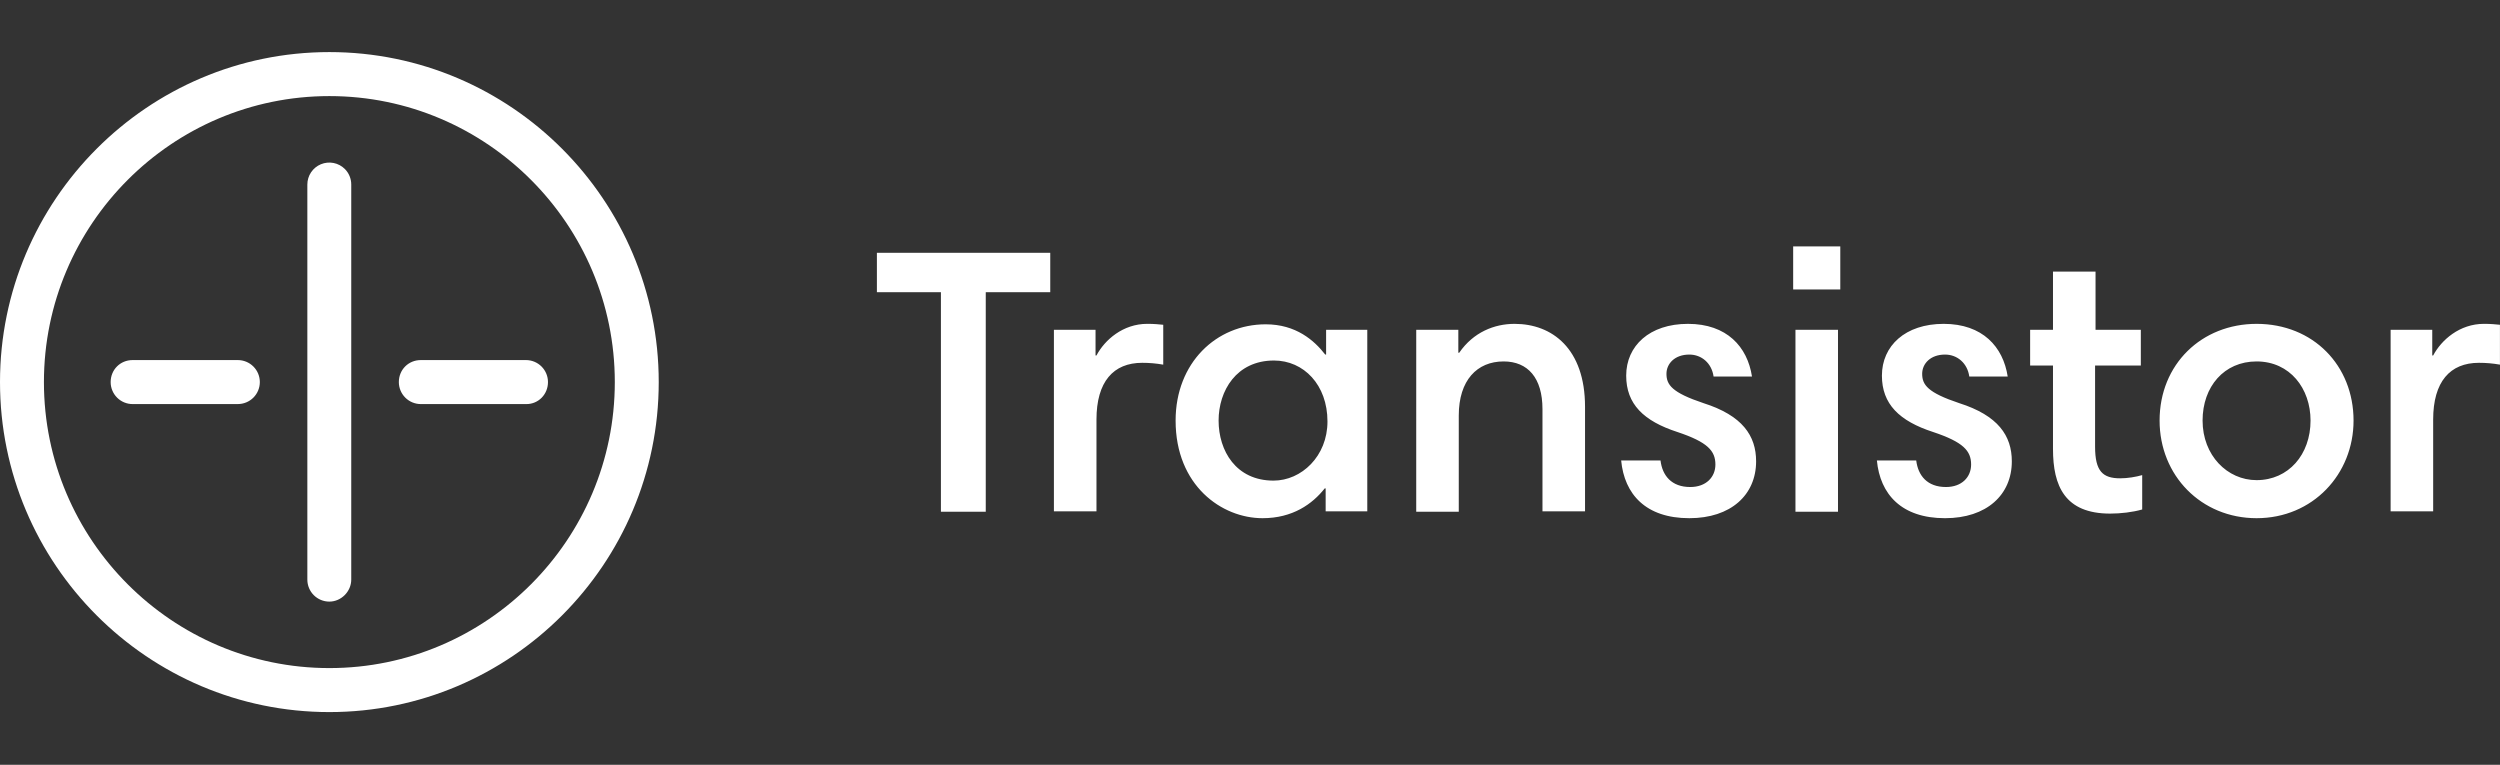
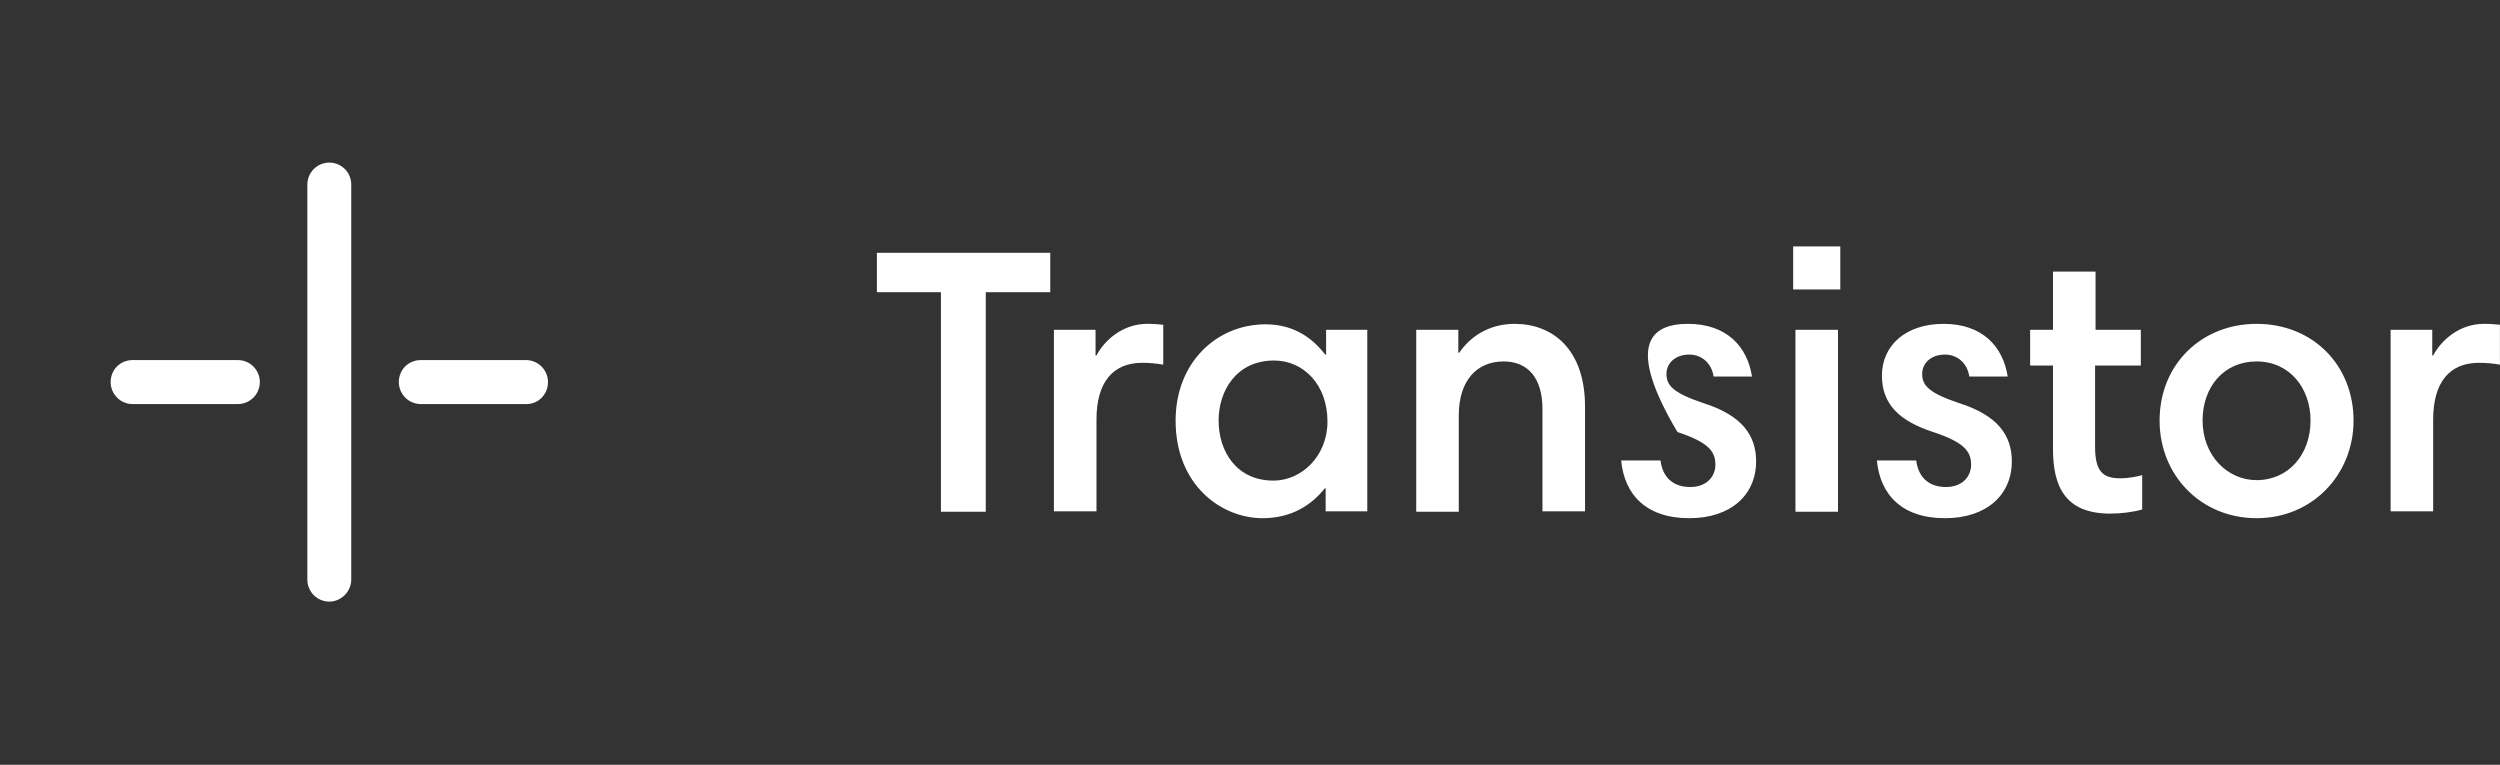
<svg xmlns="http://www.w3.org/2000/svg" width="474" height="145" viewBox="0 0 474 145" fill="none">
  <rect x="0" y="0" width="474" height="145" fill="#333333" stroke="none" />
-   <path d="M166.26 55.406V47.933H199.128V55.406H186.9V97.031H178.398V55.406H166.26ZM220.551 69.137C219.234 68.903 217.899 68.787 216.561 68.789C211.101 68.789 207.891 72.353 207.891 79.565V96.944H199.822V62.534H207.714V67.4H207.888C209.448 64.445 212.919 61.4 217.518 61.4C218.817 61.4 219.684 61.49 220.551 61.577V69.137ZM259.15 96.944H251.344V92.6H251.169C248.829 95.555 245.098 98.249 239.374 98.249C231.655 98.249 222.895 92.078 222.895 79.739C222.895 68.789 230.613 61.49 239.979 61.49C245.703 61.49 249.174 64.529 251.259 67.223H251.43V62.531H259.237V96.944H259.15ZM241.456 91.124C246.745 91.124 251.689 86.516 251.689 79.91C251.689 72.959 247.18 68.354 241.543 68.354C234.433 68.354 231.046 74.09 231.046 79.739C231.046 85.472 234.346 91.124 241.456 91.124ZM268.518 62.531H276.499V66.878H276.669C279.358 62.966 283.348 61.403 287.164 61.403C294.277 61.403 300.523 66.095 300.523 77.132V96.944H292.453V77.564C292.453 71.654 289.681 68.528 285.082 68.528C280.051 68.528 276.583 72.092 276.583 78.782V97.031H268.516L268.518 62.531ZM324.895 71.396C324.546 68.876 322.638 67.226 320.296 67.226C317.521 67.226 315.961 68.963 315.961 70.874C315.961 72.959 317.002 74.438 322.984 76.436C330.358 78.782 332.958 82.607 332.958 87.473C332.958 93.815 328.189 98.249 320.296 98.249C312.057 98.249 307.98 93.728 307.372 87.299H314.833C315.177 90.167 316.914 92.339 320.469 92.339C323.505 92.339 325.24 90.428 325.24 88.079C325.24 85.475 323.767 83.822 318.043 81.911C311.622 79.826 308.326 76.61 308.326 71.222C308.326 65.573 312.751 61.403 320.035 61.403C327.409 61.403 331.311 65.747 332.178 71.393L324.895 71.396ZM339.984 46.715H348.919V54.884H339.984V46.715ZM340.419 62.531H348.484V97.031H340.419V62.531ZM373.378 71.396C373.03 68.876 371.122 67.226 368.779 67.226C366.004 67.226 364.444 68.963 364.444 70.874C364.444 72.959 365.484 74.438 371.469 76.436C378.84 78.782 381.442 82.607 381.442 87.473C381.442 93.815 376.672 98.249 368.779 98.249C360.54 98.249 356.464 93.728 355.858 87.299H363.316C363.664 90.167 365.398 92.339 368.953 92.339C371.988 92.339 373.723 90.428 373.723 88.079C373.723 85.475 372.25 83.822 366.526 81.911C360.105 79.826 356.811 76.61 356.811 71.222C356.811 65.573 361.233 61.403 368.521 61.403C375.891 61.403 379.794 65.747 380.661 71.393L373.378 71.396ZM384.913 62.531H389.247V51.497H397.315V62.531H405.901V69.311H397.227V84.692C397.227 89.384 398.703 90.689 401.997 90.689C403.386 90.689 404.946 90.428 406.161 90.08V96.596C404.34 97.118 402.085 97.379 400.09 97.379C391.504 97.379 389.247 92.165 389.247 85.127V69.311H384.913V62.531ZM427.846 61.403C438.601 61.403 446.233 69.311 446.233 79.739C446.233 89.906 438.514 98.249 427.846 98.249C417.352 98.249 409.458 90.167 409.458 79.739C409.458 69.05 417.439 61.403 427.846 61.403ZM427.846 91.034C433.918 91.034 438.078 86.168 438.078 79.739C438.078 73.655 434.176 68.528 427.846 68.528C421.687 68.528 417.609 73.307 417.609 79.739C417.609 86.342 422.296 91.034 427.846 91.034ZM470.002 68.789C464.536 68.789 461.328 72.353 461.328 79.565V96.944H453.262V62.534H461.155V67.4H461.328C462.889 64.445 466.357 61.4 470.956 61.4C472.255 61.4 473.121 61.49 473.991 61.577V69.137C472.674 68.903 471.339 68.787 470.002 68.789ZM62.437 114.065C61.332 114.064 60.273 113.624 59.492 112.842C58.711 112.06 58.273 111 58.273 109.895V34.982C58.274 34.16 58.519 33.355 58.976 32.672C59.434 31.988 60.084 31.455 60.844 31.14C61.604 30.825 62.44 30.742 63.247 30.901C64.055 31.061 64.796 31.456 65.379 32.036C66.159 32.816 66.597 33.878 66.597 34.982V109.892C66.597 112.151 64.689 114.065 62.437 114.065ZM45.09 76.613H25.14C24.036 76.611 22.978 76.171 22.198 75.389C21.418 74.607 20.98 73.548 20.98 72.443C20.98 70.094 22.8 68.27 25.143 68.27H45.093C46.199 68.27 47.26 68.71 48.042 69.492C48.824 70.274 49.264 71.334 49.264 72.44C49.264 73.546 48.824 74.607 48.042 75.389C47.26 76.171 46.199 76.61 45.093 76.61L45.09 76.613ZM99.82 76.613H79.785C78.681 76.612 77.621 76.172 76.841 75.39C76.06 74.608 75.621 73.548 75.621 72.443C75.621 70.094 77.442 68.27 79.785 68.27H99.736C100.84 68.273 101.898 68.713 102.678 69.495C103.458 70.277 103.896 71.336 103.896 72.44C103.896 74.786 102.075 76.613 99.82 76.613Z" fill="white" />
-   <path d="M62.448 135.011C28.014 135.011 0 106.943 0 72.443C0 37.943 28.014 9.875 62.448 9.875C96.882 9.875 124.896 37.943 124.896 72.443C124.896 106.943 96.882 135.011 62.448 135.011ZM62.448 18.218C32.613 18.218 8.328 42.548 8.328 72.443C8.328 102.338 32.613 126.668 62.448 126.668C92.286 126.668 116.568 102.338 116.568 72.443C116.568 42.548 92.286 18.218 62.448 18.218Z" fill="white" />
+   <path d="M166.26 55.406V47.933H199.128V55.406H186.9V97.031H178.398V55.406H166.26ZM220.551 69.137C219.234 68.903 217.899 68.787 216.561 68.789C211.101 68.789 207.891 72.353 207.891 79.565V96.944H199.822V62.534H207.714V67.4H207.888C209.448 64.445 212.919 61.4 217.518 61.4C218.817 61.4 219.684 61.49 220.551 61.577V69.137ZM259.15 96.944H251.344V92.6H251.169C248.829 95.555 245.098 98.249 239.374 98.249C231.655 98.249 222.895 92.078 222.895 79.739C222.895 68.789 230.613 61.49 239.979 61.49C245.703 61.49 249.174 64.529 251.259 67.223H251.43V62.531H259.237V96.944H259.15ZM241.456 91.124C246.745 91.124 251.689 86.516 251.689 79.91C251.689 72.959 247.18 68.354 241.543 68.354C234.433 68.354 231.046 74.09 231.046 79.739C231.046 85.472 234.346 91.124 241.456 91.124ZM268.518 62.531H276.499V66.878H276.669C279.358 62.966 283.348 61.403 287.164 61.403C294.277 61.403 300.523 66.095 300.523 77.132V96.944H292.453V77.564C292.453 71.654 289.681 68.528 285.082 68.528C280.051 68.528 276.583 72.092 276.583 78.782V97.031H268.516L268.518 62.531ZM324.895 71.396C324.546 68.876 322.638 67.226 320.296 67.226C317.521 67.226 315.961 68.963 315.961 70.874C315.961 72.959 317.002 74.438 322.984 76.436C330.358 78.782 332.958 82.607 332.958 87.473C332.958 93.815 328.189 98.249 320.296 98.249C312.057 98.249 307.98 93.728 307.372 87.299H314.833C315.177 90.167 316.914 92.339 320.469 92.339C323.505 92.339 325.24 90.428 325.24 88.079C325.24 85.475 323.767 83.822 318.043 81.911C308.326 65.573 312.751 61.403 320.035 61.403C327.409 61.403 331.311 65.747 332.178 71.393L324.895 71.396ZM339.984 46.715H348.919V54.884H339.984V46.715ZM340.419 62.531H348.484V97.031H340.419V62.531ZM373.378 71.396C373.03 68.876 371.122 67.226 368.779 67.226C366.004 67.226 364.444 68.963 364.444 70.874C364.444 72.959 365.484 74.438 371.469 76.436C378.84 78.782 381.442 82.607 381.442 87.473C381.442 93.815 376.672 98.249 368.779 98.249C360.54 98.249 356.464 93.728 355.858 87.299H363.316C363.664 90.167 365.398 92.339 368.953 92.339C371.988 92.339 373.723 90.428 373.723 88.079C373.723 85.475 372.25 83.822 366.526 81.911C360.105 79.826 356.811 76.61 356.811 71.222C356.811 65.573 361.233 61.403 368.521 61.403C375.891 61.403 379.794 65.747 380.661 71.393L373.378 71.396ZM384.913 62.531H389.247V51.497H397.315V62.531H405.901V69.311H397.227V84.692C397.227 89.384 398.703 90.689 401.997 90.689C403.386 90.689 404.946 90.428 406.161 90.08V96.596C404.34 97.118 402.085 97.379 400.09 97.379C391.504 97.379 389.247 92.165 389.247 85.127V69.311H384.913V62.531ZM427.846 61.403C438.601 61.403 446.233 69.311 446.233 79.739C446.233 89.906 438.514 98.249 427.846 98.249C417.352 98.249 409.458 90.167 409.458 79.739C409.458 69.05 417.439 61.403 427.846 61.403ZM427.846 91.034C433.918 91.034 438.078 86.168 438.078 79.739C438.078 73.655 434.176 68.528 427.846 68.528C421.687 68.528 417.609 73.307 417.609 79.739C417.609 86.342 422.296 91.034 427.846 91.034ZM470.002 68.789C464.536 68.789 461.328 72.353 461.328 79.565V96.944H453.262V62.534H461.155V67.4H461.328C462.889 64.445 466.357 61.4 470.956 61.4C472.255 61.4 473.121 61.49 473.991 61.577V69.137C472.674 68.903 471.339 68.787 470.002 68.789ZM62.437 114.065C61.332 114.064 60.273 113.624 59.492 112.842C58.711 112.06 58.273 111 58.273 109.895V34.982C58.274 34.16 58.519 33.355 58.976 32.672C59.434 31.988 60.084 31.455 60.844 31.14C61.604 30.825 62.44 30.742 63.247 30.901C64.055 31.061 64.796 31.456 65.379 32.036C66.159 32.816 66.597 33.878 66.597 34.982V109.892C66.597 112.151 64.689 114.065 62.437 114.065ZM45.09 76.613H25.14C24.036 76.611 22.978 76.171 22.198 75.389C21.418 74.607 20.98 73.548 20.98 72.443C20.98 70.094 22.8 68.27 25.143 68.27H45.093C46.199 68.27 47.26 68.71 48.042 69.492C48.824 70.274 49.264 71.334 49.264 72.44C49.264 73.546 48.824 74.607 48.042 75.389C47.26 76.171 46.199 76.61 45.093 76.61L45.09 76.613ZM99.82 76.613H79.785C78.681 76.612 77.621 76.172 76.841 75.39C76.06 74.608 75.621 73.548 75.621 72.443C75.621 70.094 77.442 68.27 79.785 68.27H99.736C100.84 68.273 101.898 68.713 102.678 69.495C103.458 70.277 103.896 71.336 103.896 72.44C103.896 74.786 102.075 76.613 99.82 76.613Z" fill="white" />
</svg>